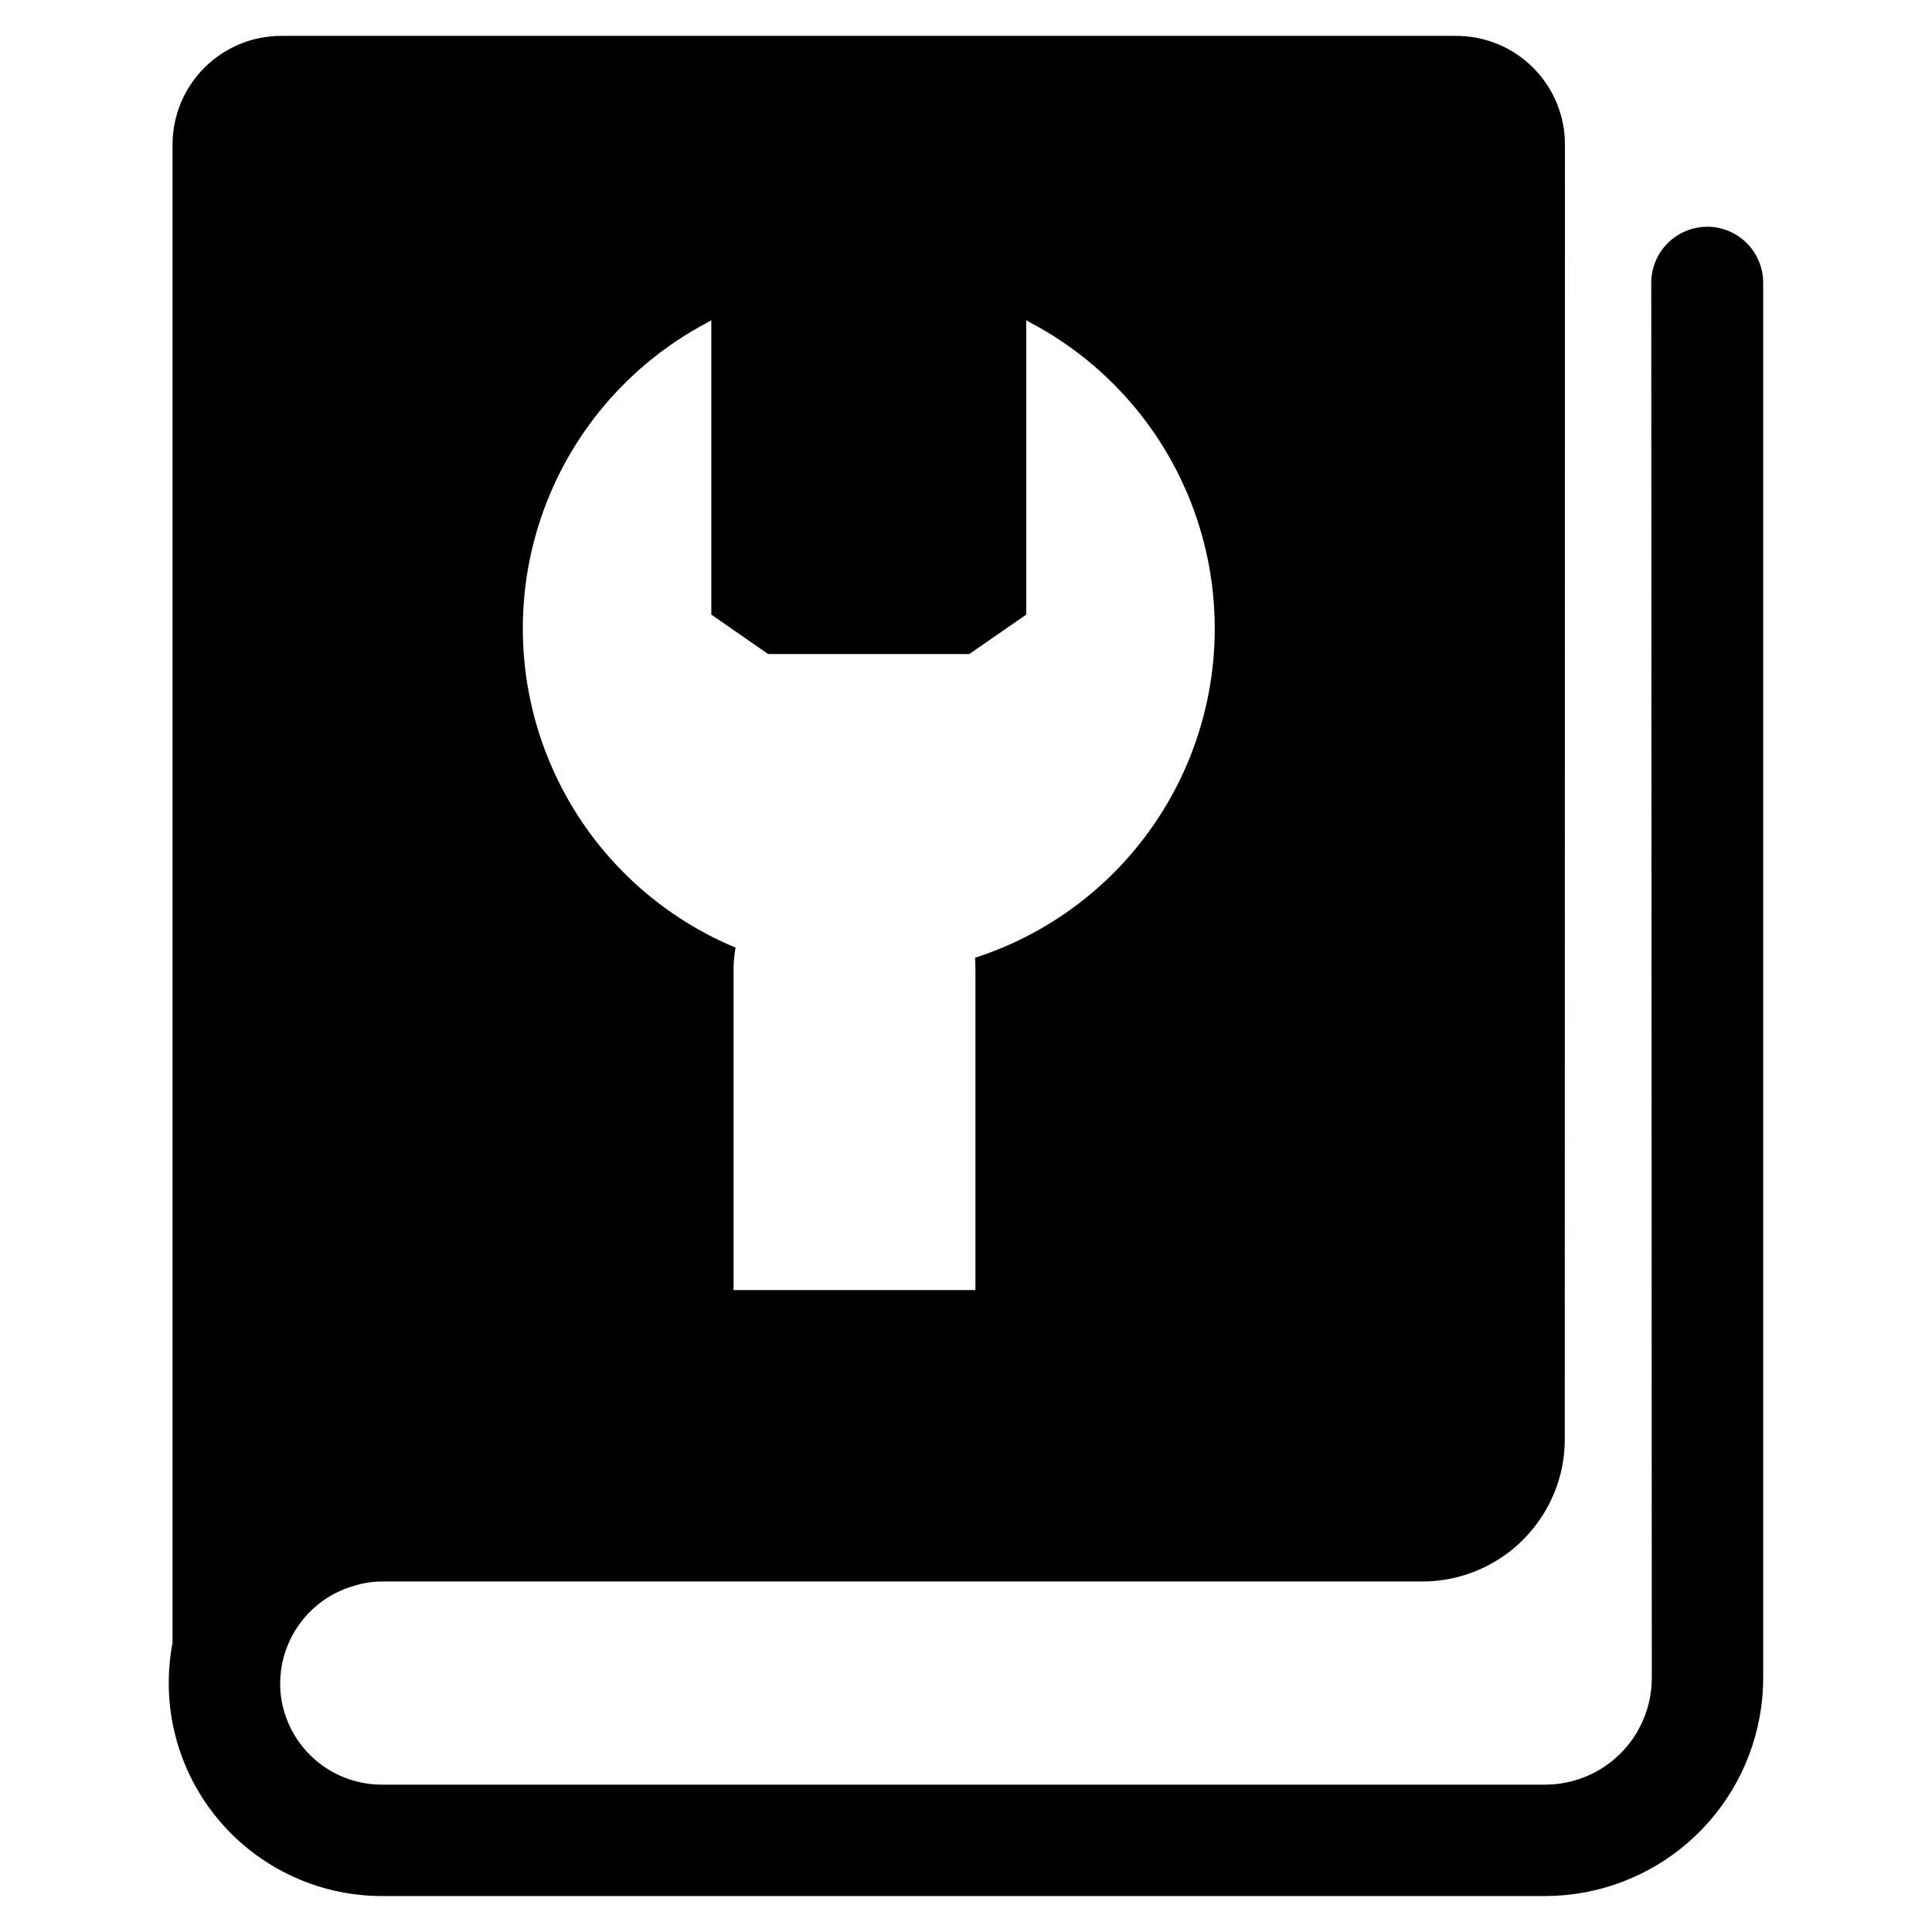
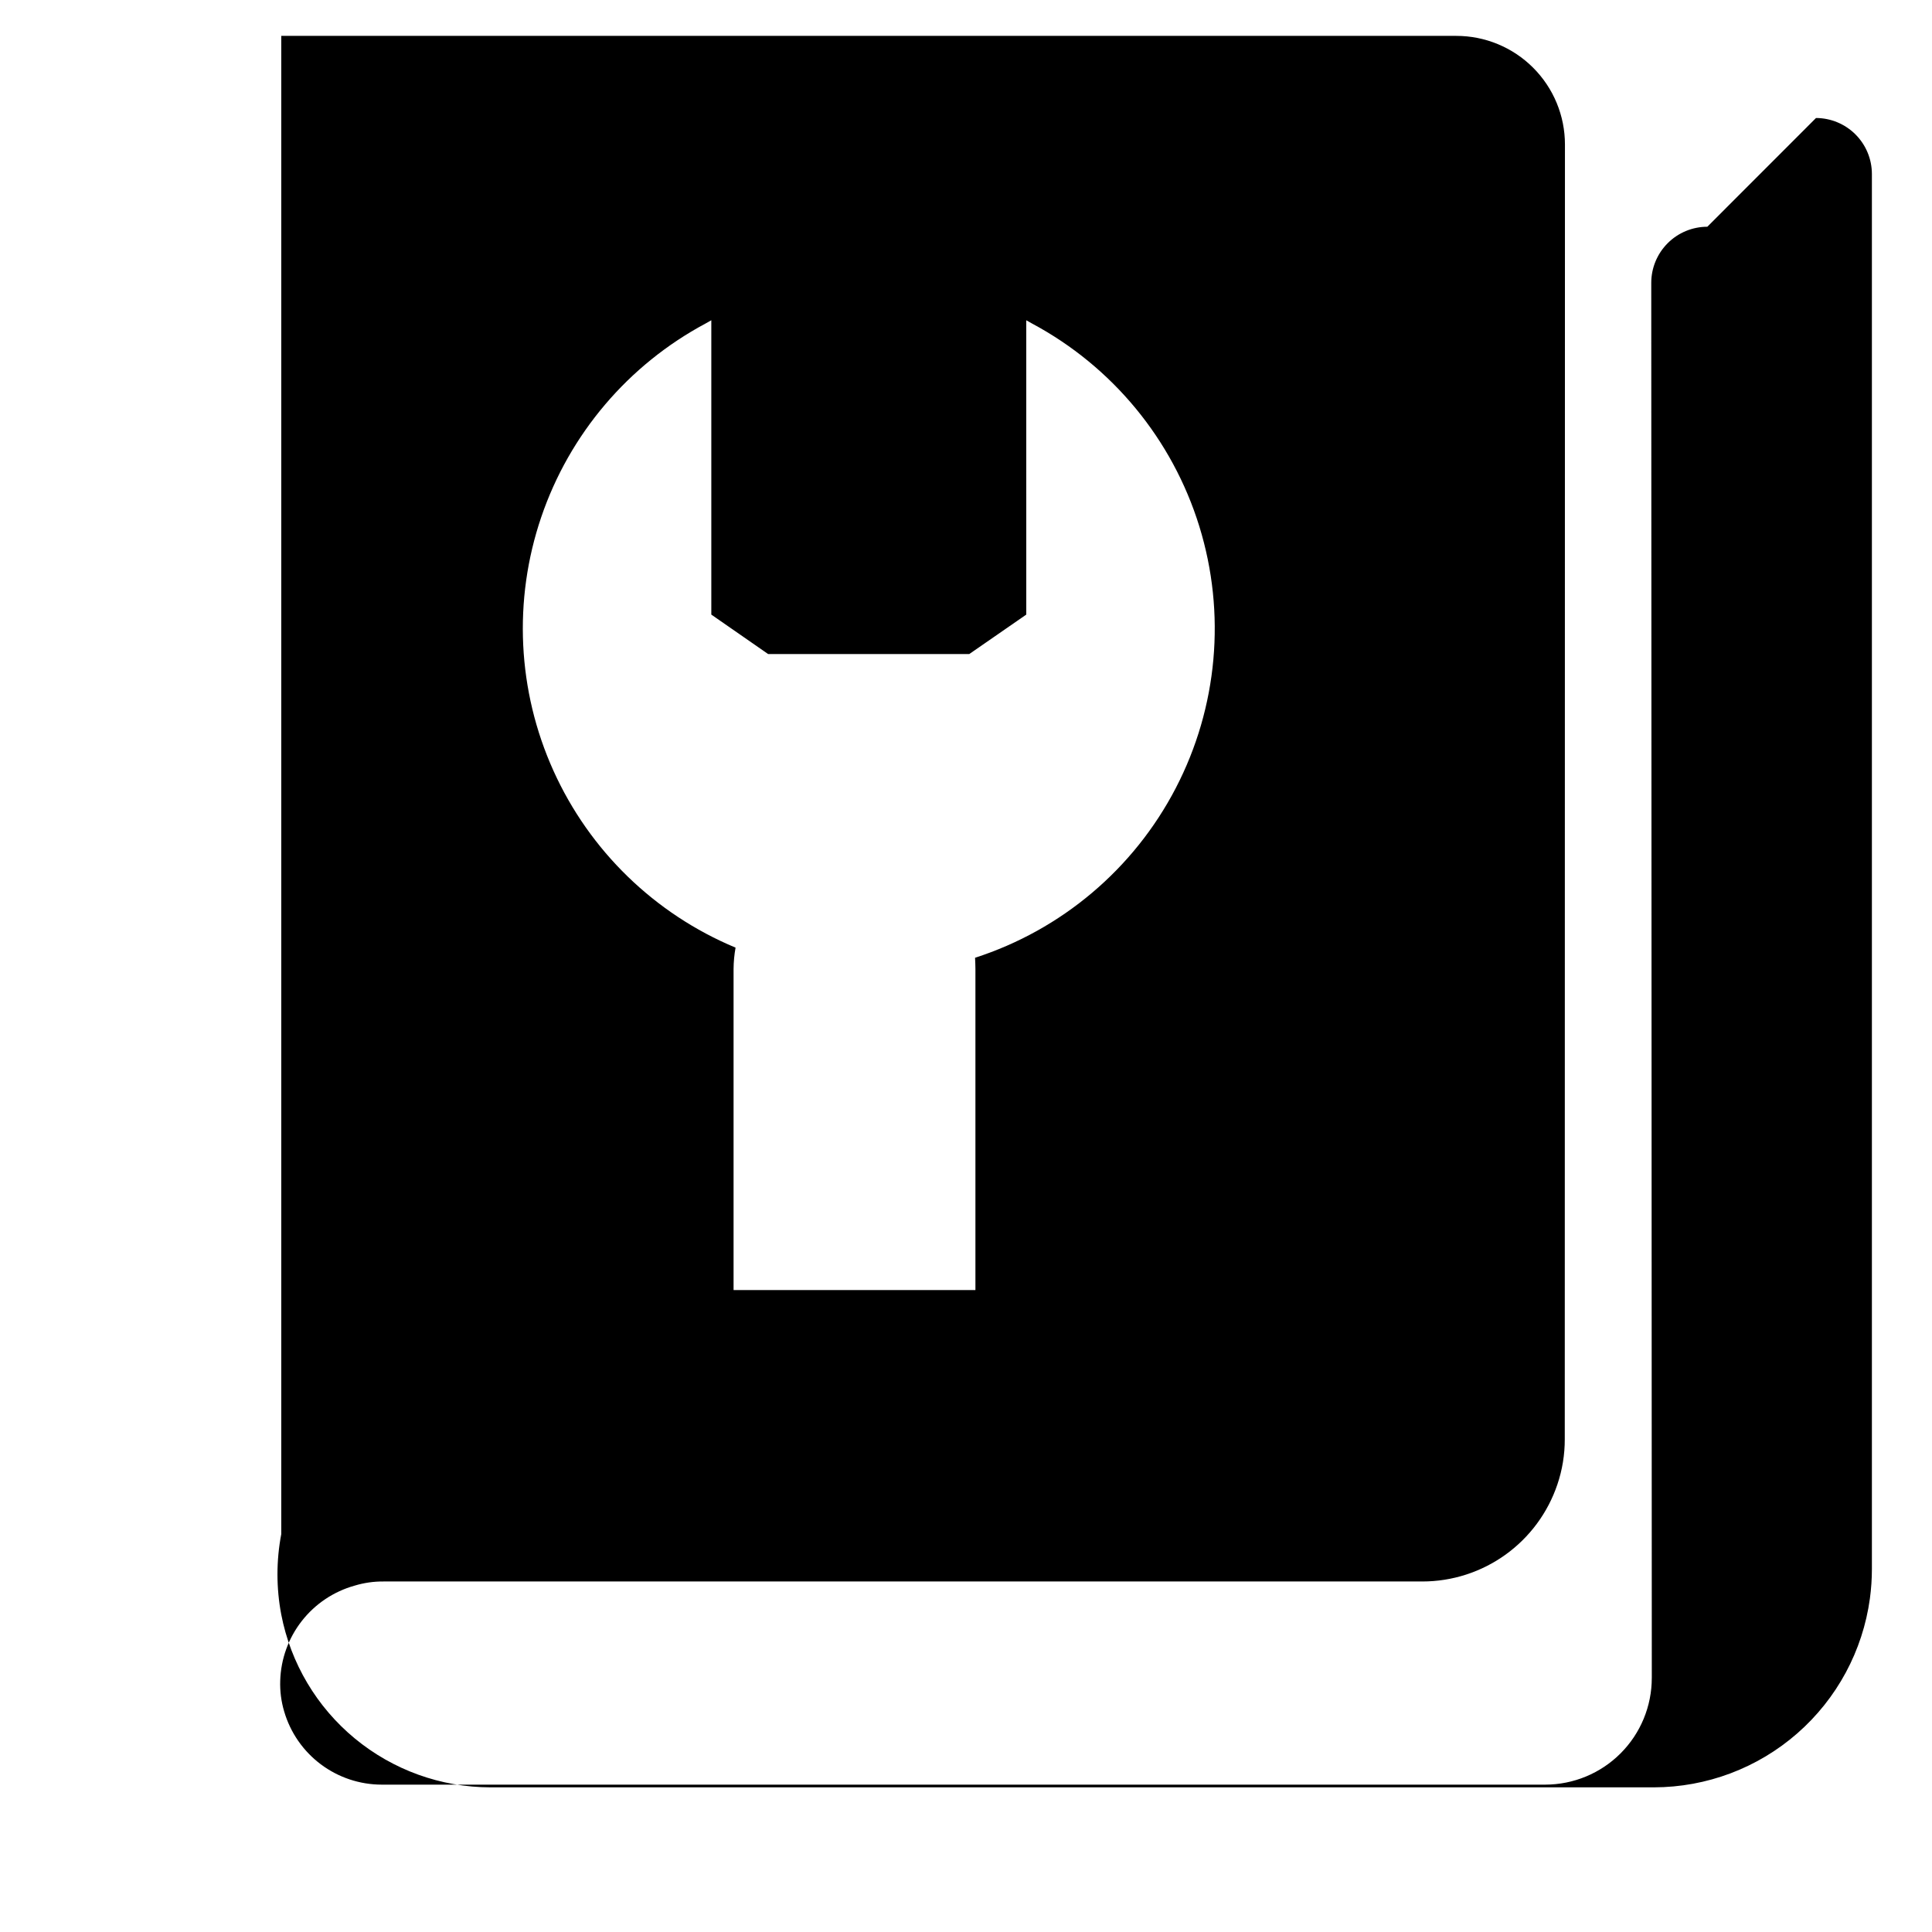
<svg xmlns="http://www.w3.org/2000/svg" fill="#000000" width="800px" height="800px" version="1.1" viewBox="144 144 512 512">
-   <path d="m596.46 204.09c-3.941 0.004-7.719 1.57-10.504 4.359-2.785 2.785-4.356 6.562-4.356 10.504l0.145 369.71h-0.004c0.008 7.492-2.965 14.684-8.262 19.988-5.293 5.305-12.48 8.289-19.973 8.297h-308.35c-5.82-0.008-11.484-1.898-16.141-5.391-4.656-3.488-8.059-8.395-9.699-13.98-0.789-2.641-1.145-5.391-1.055-8.148 0.164-5.754 2.168-11.305 5.711-15.84 3.547-4.539 8.449-7.824 13.992-9.375 2.5-0.758 5.106-1.133 7.719-1.105h275.27c7.898-0.004 15.598-2.488 22.012-7.098 6.414-4.609 11.223-11.113 13.75-18.598 1.316-3.875 1.98-7.941 1.965-12.031l0.047-343.06v-0.004c0.008-7.641-3.027-14.973-8.434-20.375-5.402-5.406-12.734-8.441-20.375-8.434h-311.38c-7.641-0.004-14.969 3.031-20.371 8.438-5.406 5.402-8.441 12.73-8.438 20.371v397.04c-1.344 7.047-1.344 14.285 0 21.332 2.492 12.875 9.383 24.484 19.496 32.836 10.109 8.352 22.809 12.93 35.922 12.949h308.35c13.977-0.023 27.473-5.106 37.992-14.305 10.523-9.199 17.359-21.898 19.246-35.746 0.348-2.574 0.523-5.168 0.527-7.766v-369.76c-0.008-3.926-1.574-7.688-4.348-10.465-2.777-2.777-6.539-4.34-10.465-4.352zm-265.49 25.648 1.535-0.863v78l15.055 10.453h53.309l15.102-10.453-0.004-78 1.535 0.863c21.27 11.383 37.195 30.688 44.324 53.734 7.129 23.043 4.891 47.969-6.234 69.375-11.121 21.402-30.234 37.562-53.191 44.969 0.047 1.102 0.094 2.062 0.094 2.973v85.094h-64.094v-85.094c0.016-1.898 0.191-3.789 0.527-5.656-21.449-8.941-38.703-25.703-48.262-46.883-9.562-21.184-10.719-45.207-3.234-67.211 7.484-22 23.047-40.34 43.539-51.301z" />
+   <path d="m596.46 204.09c-3.941 0.004-7.719 1.57-10.504 4.359-2.785 2.785-4.356 6.562-4.356 10.504l0.145 369.71h-0.004c0.008 7.492-2.965 14.684-8.262 19.988-5.293 5.305-12.48 8.289-19.973 8.297h-308.35c-5.82-0.008-11.484-1.898-16.141-5.391-4.656-3.488-8.059-8.395-9.699-13.98-0.789-2.641-1.145-5.391-1.055-8.148 0.164-5.754 2.168-11.305 5.711-15.84 3.547-4.539 8.449-7.824 13.992-9.375 2.5-0.758 5.106-1.133 7.719-1.105h275.27c7.898-0.004 15.598-2.488 22.012-7.098 6.414-4.609 11.223-11.113 13.75-18.598 1.316-3.875 1.98-7.941 1.965-12.031l0.047-343.06v-0.004c0.008-7.641-3.027-14.973-8.434-20.375-5.402-5.406-12.734-8.441-20.375-8.434h-311.38v397.04c-1.344 7.047-1.344 14.285 0 21.332 2.492 12.875 9.383 24.484 19.496 32.836 10.109 8.352 22.809 12.93 35.922 12.949h308.35c13.977-0.023 27.473-5.106 37.992-14.305 10.523-9.199 17.359-21.898 19.246-35.746 0.348-2.574 0.523-5.168 0.527-7.766v-369.76c-0.008-3.926-1.574-7.688-4.348-10.465-2.777-2.777-6.539-4.34-10.465-4.352zm-265.49 25.648 1.535-0.863v78l15.055 10.453h53.309l15.102-10.453-0.004-78 1.535 0.863c21.27 11.383 37.195 30.688 44.324 53.734 7.129 23.043 4.891 47.969-6.234 69.375-11.121 21.402-30.234 37.562-53.191 44.969 0.047 1.102 0.094 2.062 0.094 2.973v85.094h-64.094v-85.094c0.016-1.898 0.191-3.789 0.527-5.656-21.449-8.941-38.703-25.703-48.262-46.883-9.562-21.184-10.719-45.207-3.234-67.211 7.484-22 23.047-40.34 43.539-51.301z" />
</svg>